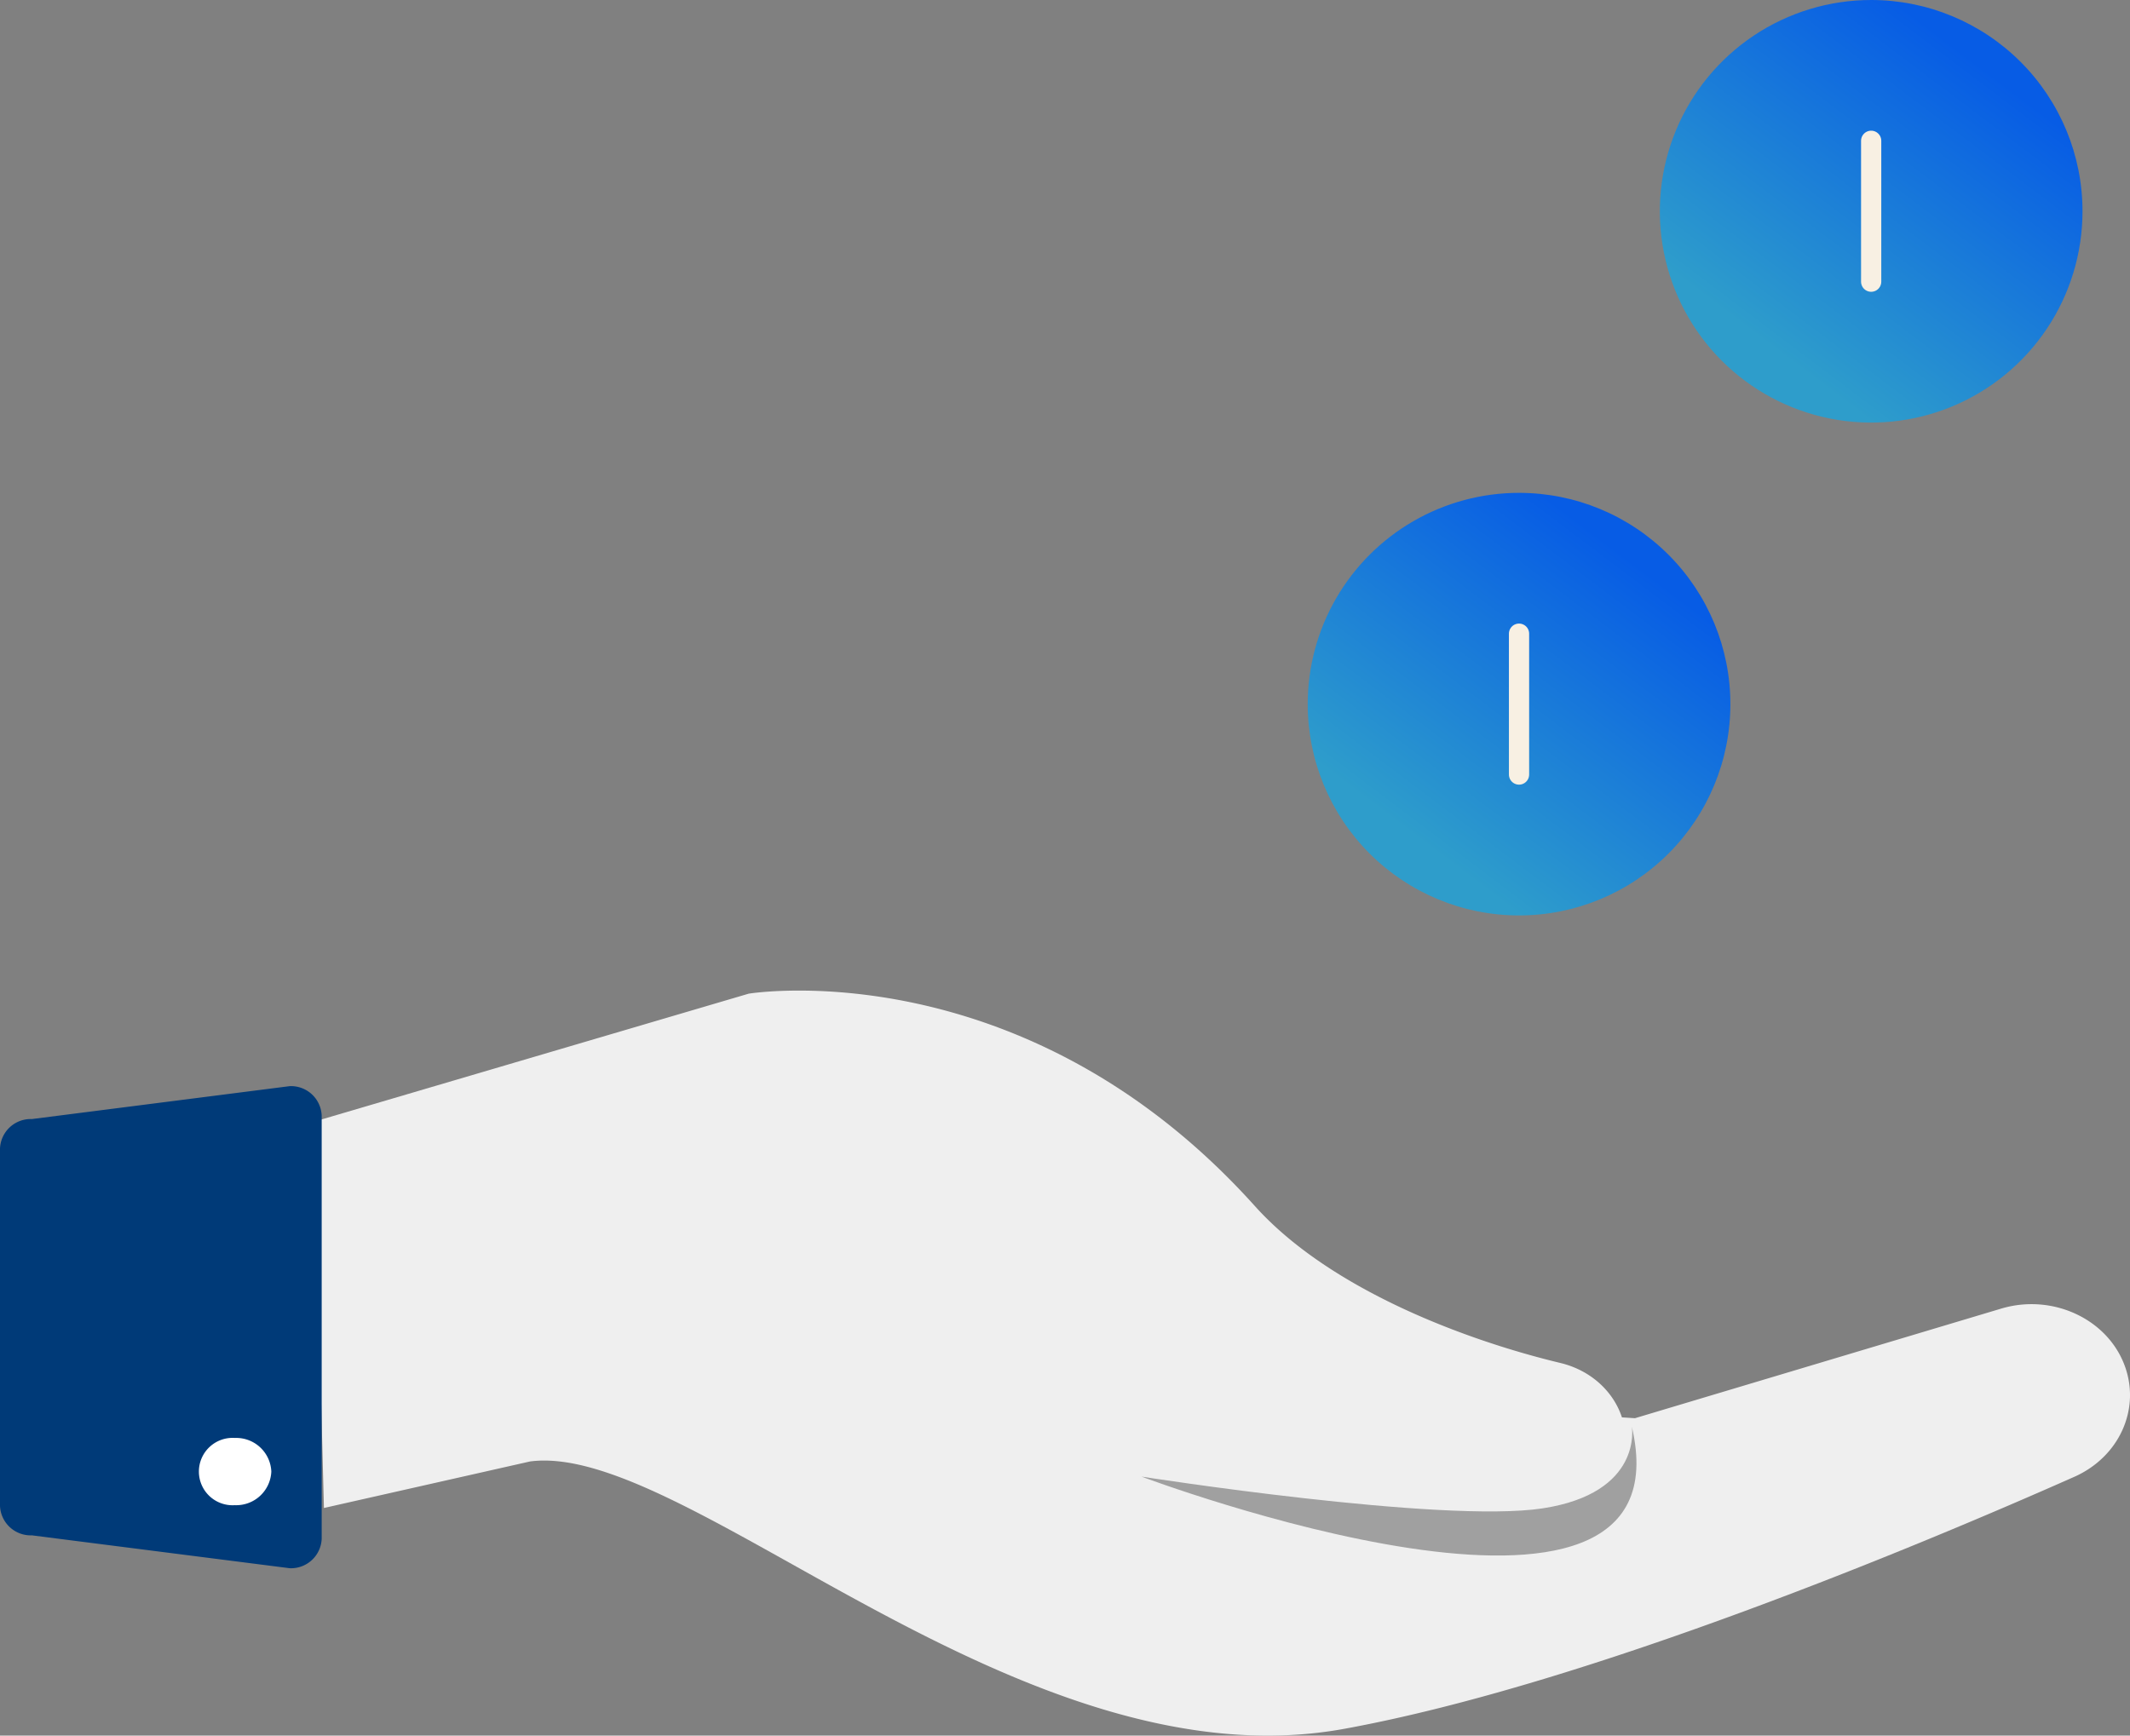
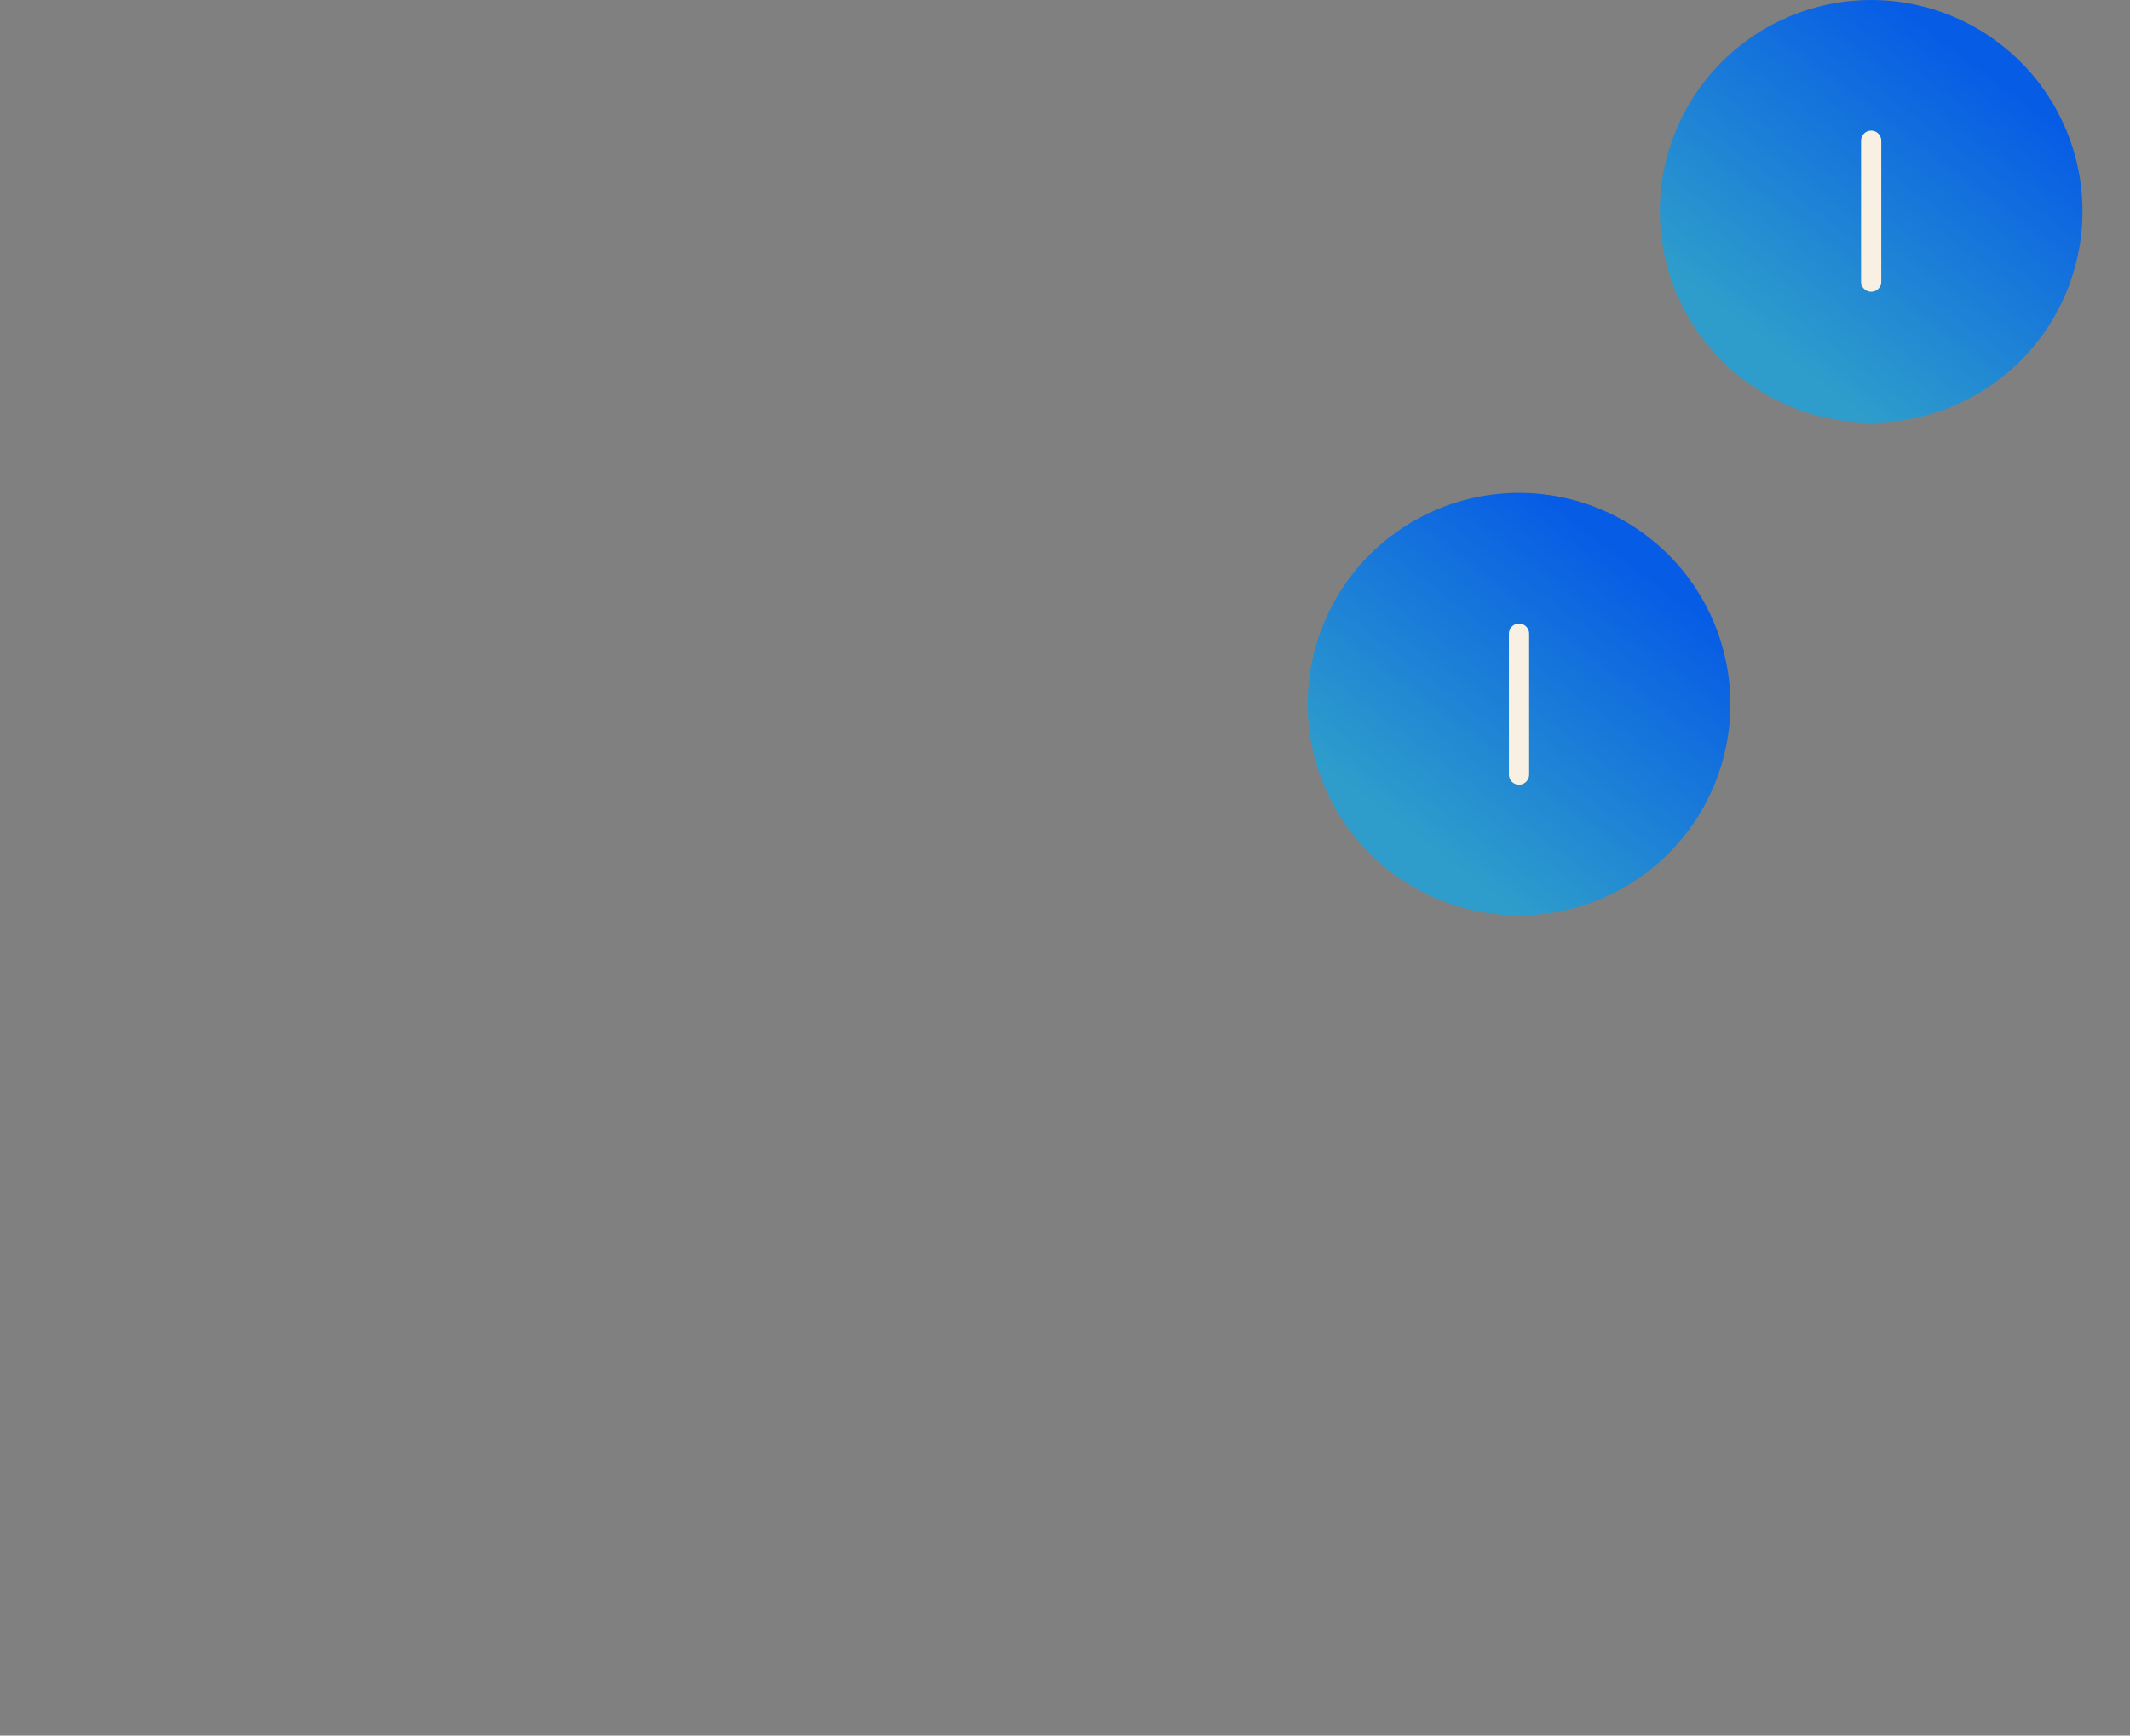
<svg xmlns="http://www.w3.org/2000/svg" id="Group_1379" data-name="Group 1379" width="316.047" height="257.583" viewBox="0 0 316.047 257.583">
  <rect x="0" y="0" width="316.047" height="257.583" fill="#808080" stroke="none" />
  <defs>
    <linearGradient id="linear-gradient" x1="1" y1="0.338" x2="0.5" y2="1" gradientUnits="objectBoundingBox">
      <stop offset="0" stop-color="#075ce5" />
      <stop offset="1" stop-color="#2e9dcb" />
    </linearGradient>
    <clipPath id="clip-path">
      <path id="Path_2619" data-name="Path 2619" d="M166.931,0a31.358,31.358,0,1,0,31.357,31.357A31.358,31.358,0,0,0,166.931,0Z" transform="translate(-135.572)" fill="url(#linear-gradient)" />
    </clipPath>
    <clipPath id="clip-path-2">
      <path id="Path_2620" data-name="Path 2620" d="M106.812,71.621a31.358,31.358,0,1,0,31.359-31.357,31.358,31.358,0,0,0-31.359,31.357" transform="translate(-106.812 -40.264)" fill="url(#linear-gradient)" />
    </clipPath>
    <clipPath id="clip-path-3">
      <rect id="Rectangle_930" data-name="Rectangle 930" width="316.047" height="257.583" fill="none" />
    </clipPath>
  </defs>
  <g id="Group_1374" data-name="Group 1374" transform="translate(246.284)">
    <g id="Group_1373" data-name="Group 1373" clip-path="url(#clip-path)">
      <rect id="Rectangle_928" data-name="Rectangle 928" width="62.715" height="62.715" transform="translate(0 0)" fill="url(#linear-gradient)" />
    </g>
  </g>
  <g id="Group_1376" data-name="Group 1376" transform="translate(194.037 73.145)">
    <g id="Group_1375" data-name="Group 1375" clip-path="url(#clip-path-2)">
      <rect id="Rectangle_929" data-name="Rectangle 929" width="62.715" height="62.715" transform="translate(0 0)" fill="url(#linear-gradient)" />
    </g>
  </g>
  <g id="Group_1378" data-name="Group 1378">
    <g id="Group_1377" data-name="Group 1377" clip-path="url(#clip-path-3)">
      <path id="Path_2621" data-name="Path 2621" d="M124.072,84.65v20.906M176.322,11.5V32.41" transform="translate(101.32 9.394)" fill="none" stroke="#f8f0e3" stroke-linecap="round" stroke-linejoin="round" stroke-width="3" />
-       <path id="Path_2622" data-name="Path 2622" d="M221.661,144.39l54.324-16.261c7.675-2.3,15.917,1.579,18.408,8.66,2.256,6.413-.957,13.376-7.544,16.3-22.165,9.833-71.955,30.765-108.322,37.4-48.13,8.783-97.48-42.727-120.8-39.682l-30.6,6.909-1.491-57.329,64.51-19s40.714-6.751,75.11,31.515c11.359,12.636,31.944,20.085,45.332,23.291,6.589,1.579,10.745,7.57,9.437,13.734l-.018.078c-1.27,5.986-7.254,10.111-13.834,9.5a229.654,229.654,0,0,1-26.236-4.076,252.5,252.5,0,0,1-51.4-16.908" transform="translate(20.937 66.086)" fill="#efefef" />
-       <path id="Path_2623" data-name="Path 2623" d="M166,116.563s1.677,9.833-13.26,12.108-59.505-4.716-59.505-4.716S174.925,154.71,166,116.563" transform="translate(76.135 95.188)" fill="#a0a0a0" />
-       <path id="Path_2624" data-name="Path 2624" d="M4.732,155.4,43,160.281a4.56,4.56,0,0,0,4.732-4.365V93.1A4.56,4.56,0,0,0,43,88.733L4.732,93.618A4.56,4.56,0,0,0,0,97.983v53.047A4.56,4.56,0,0,0,4.732,155.4" transform="translate(0 72.462)" fill="#003a78" />
-       <path id="Path_2625" data-name="Path 2625" d="M27.022,122.463a5.211,5.211,0,0,0-5.408-4.988,5,5,0,1,0,0,9.977,5.211,5.211,0,0,0,5.408-4.988" transform="translate(13.236 95.933)" fill="#fff" />
    </g>
  </g>
</svg>